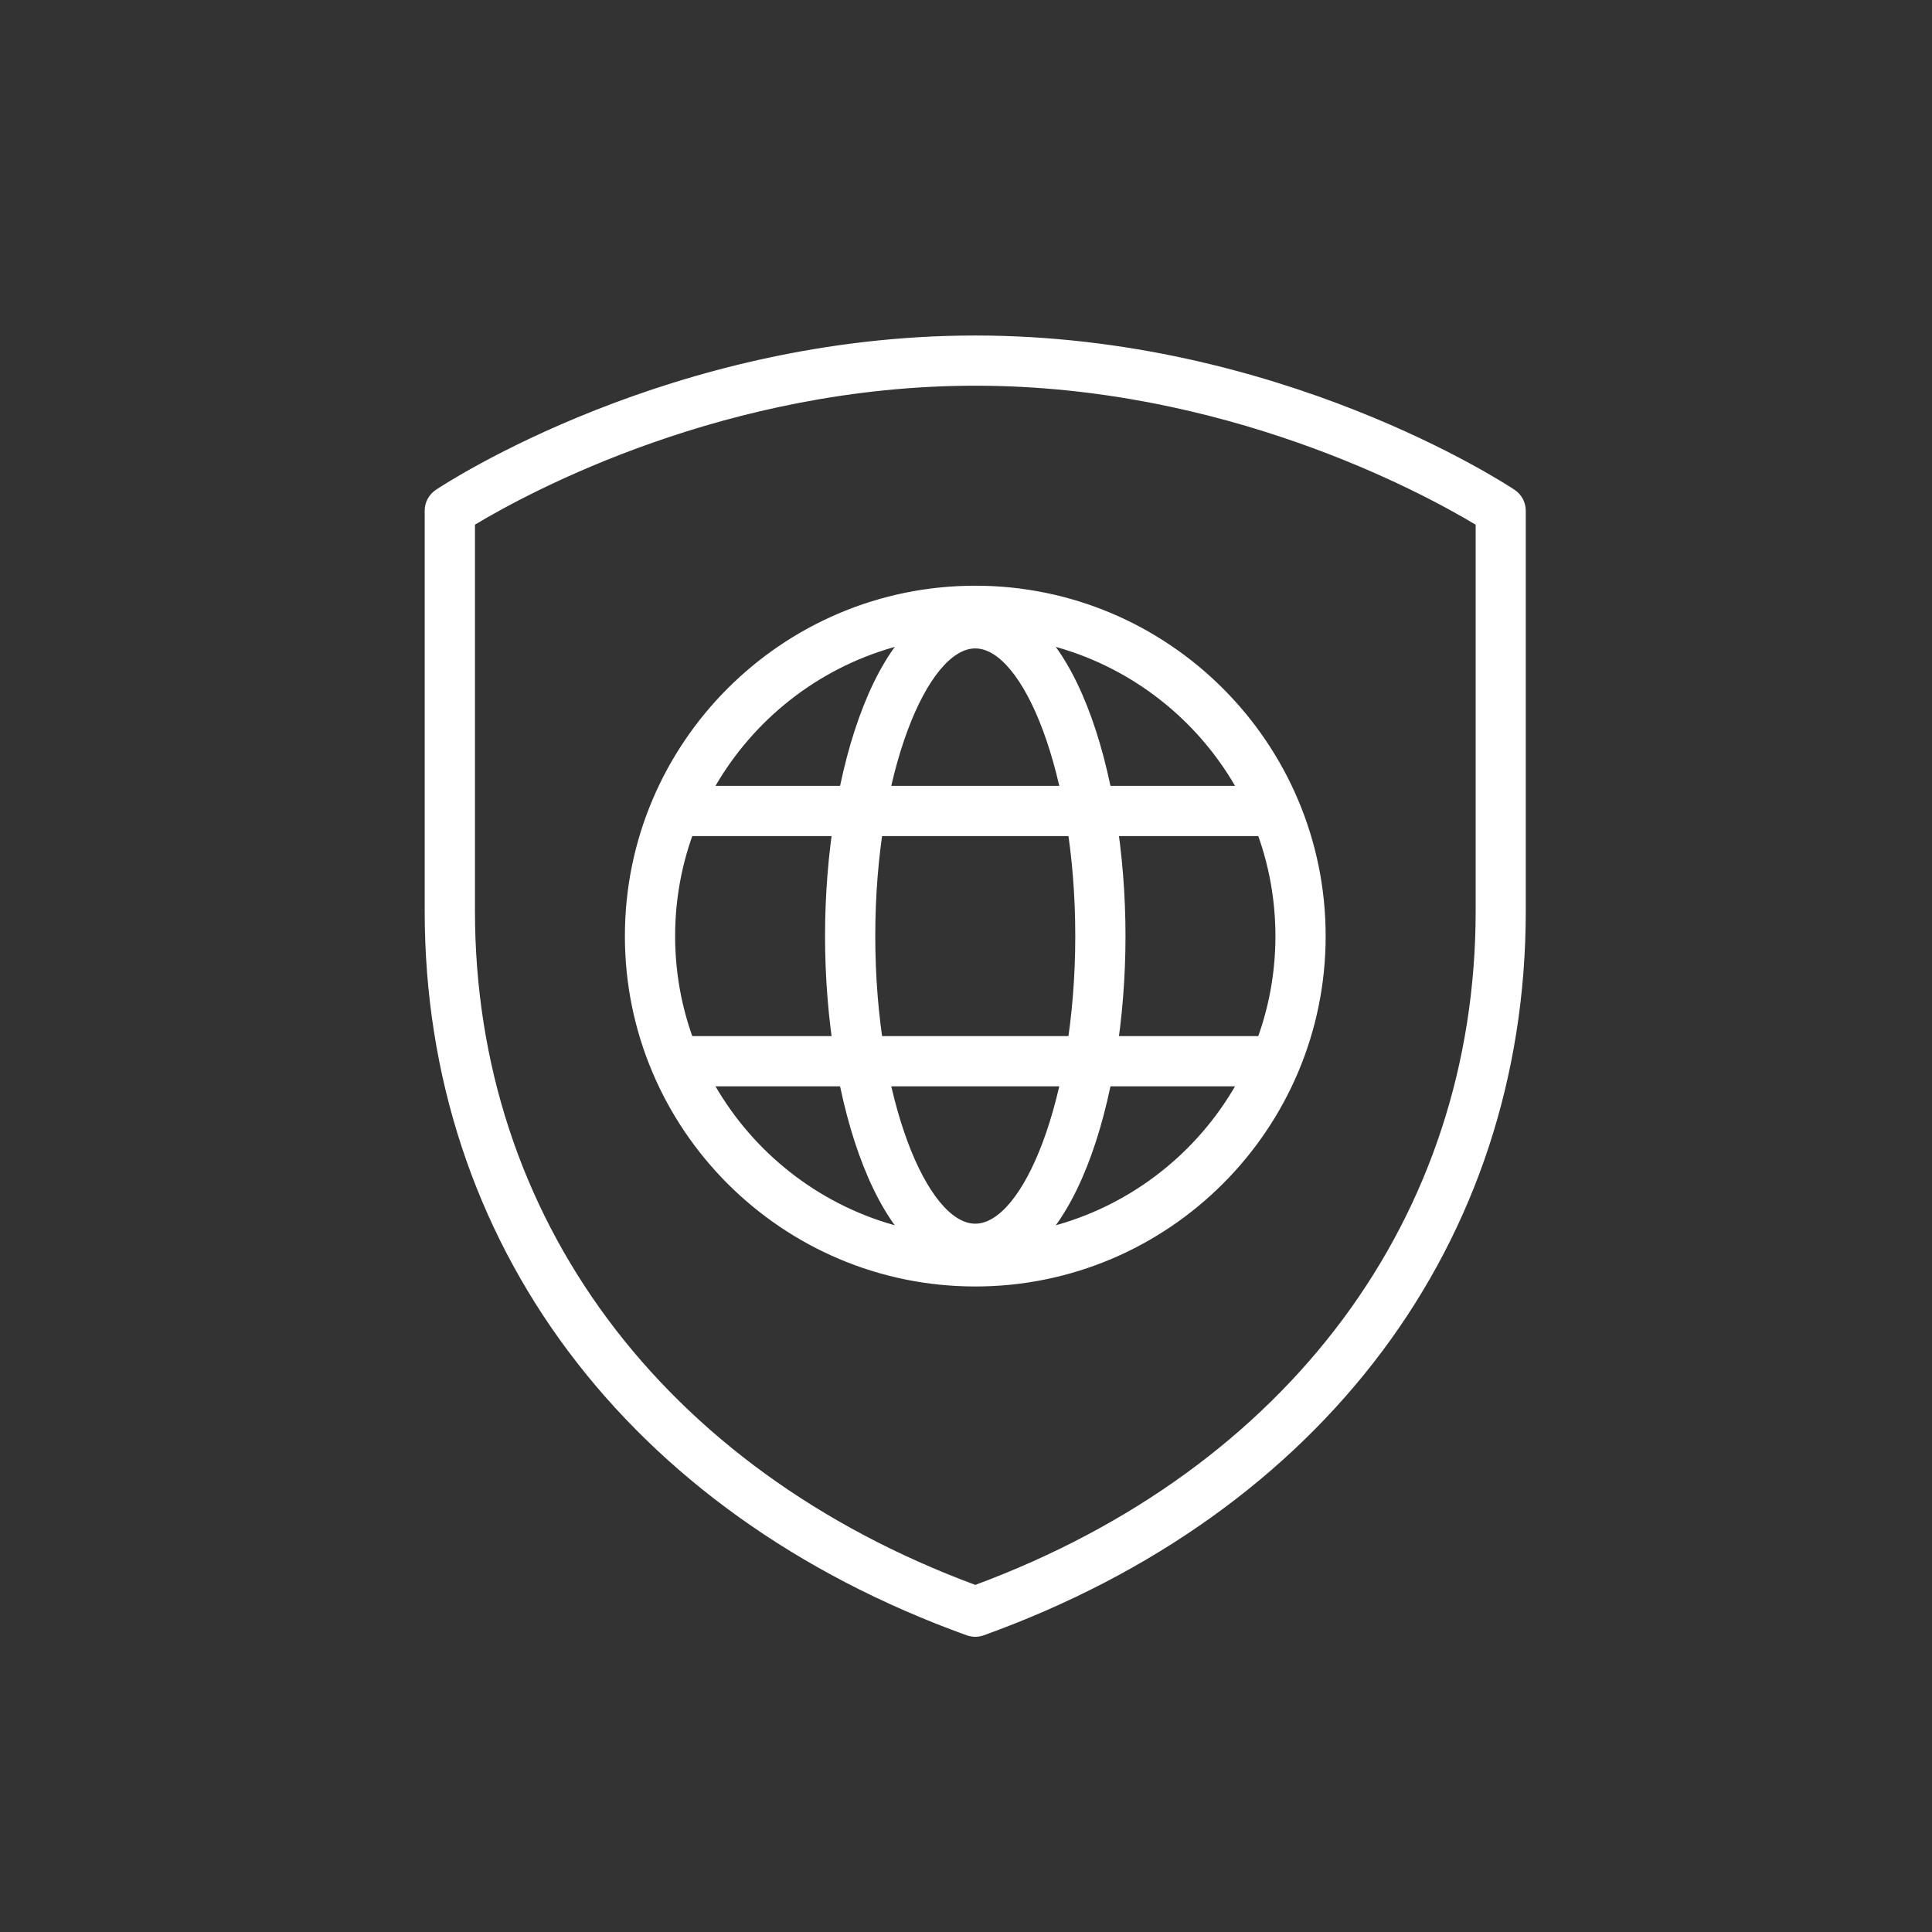
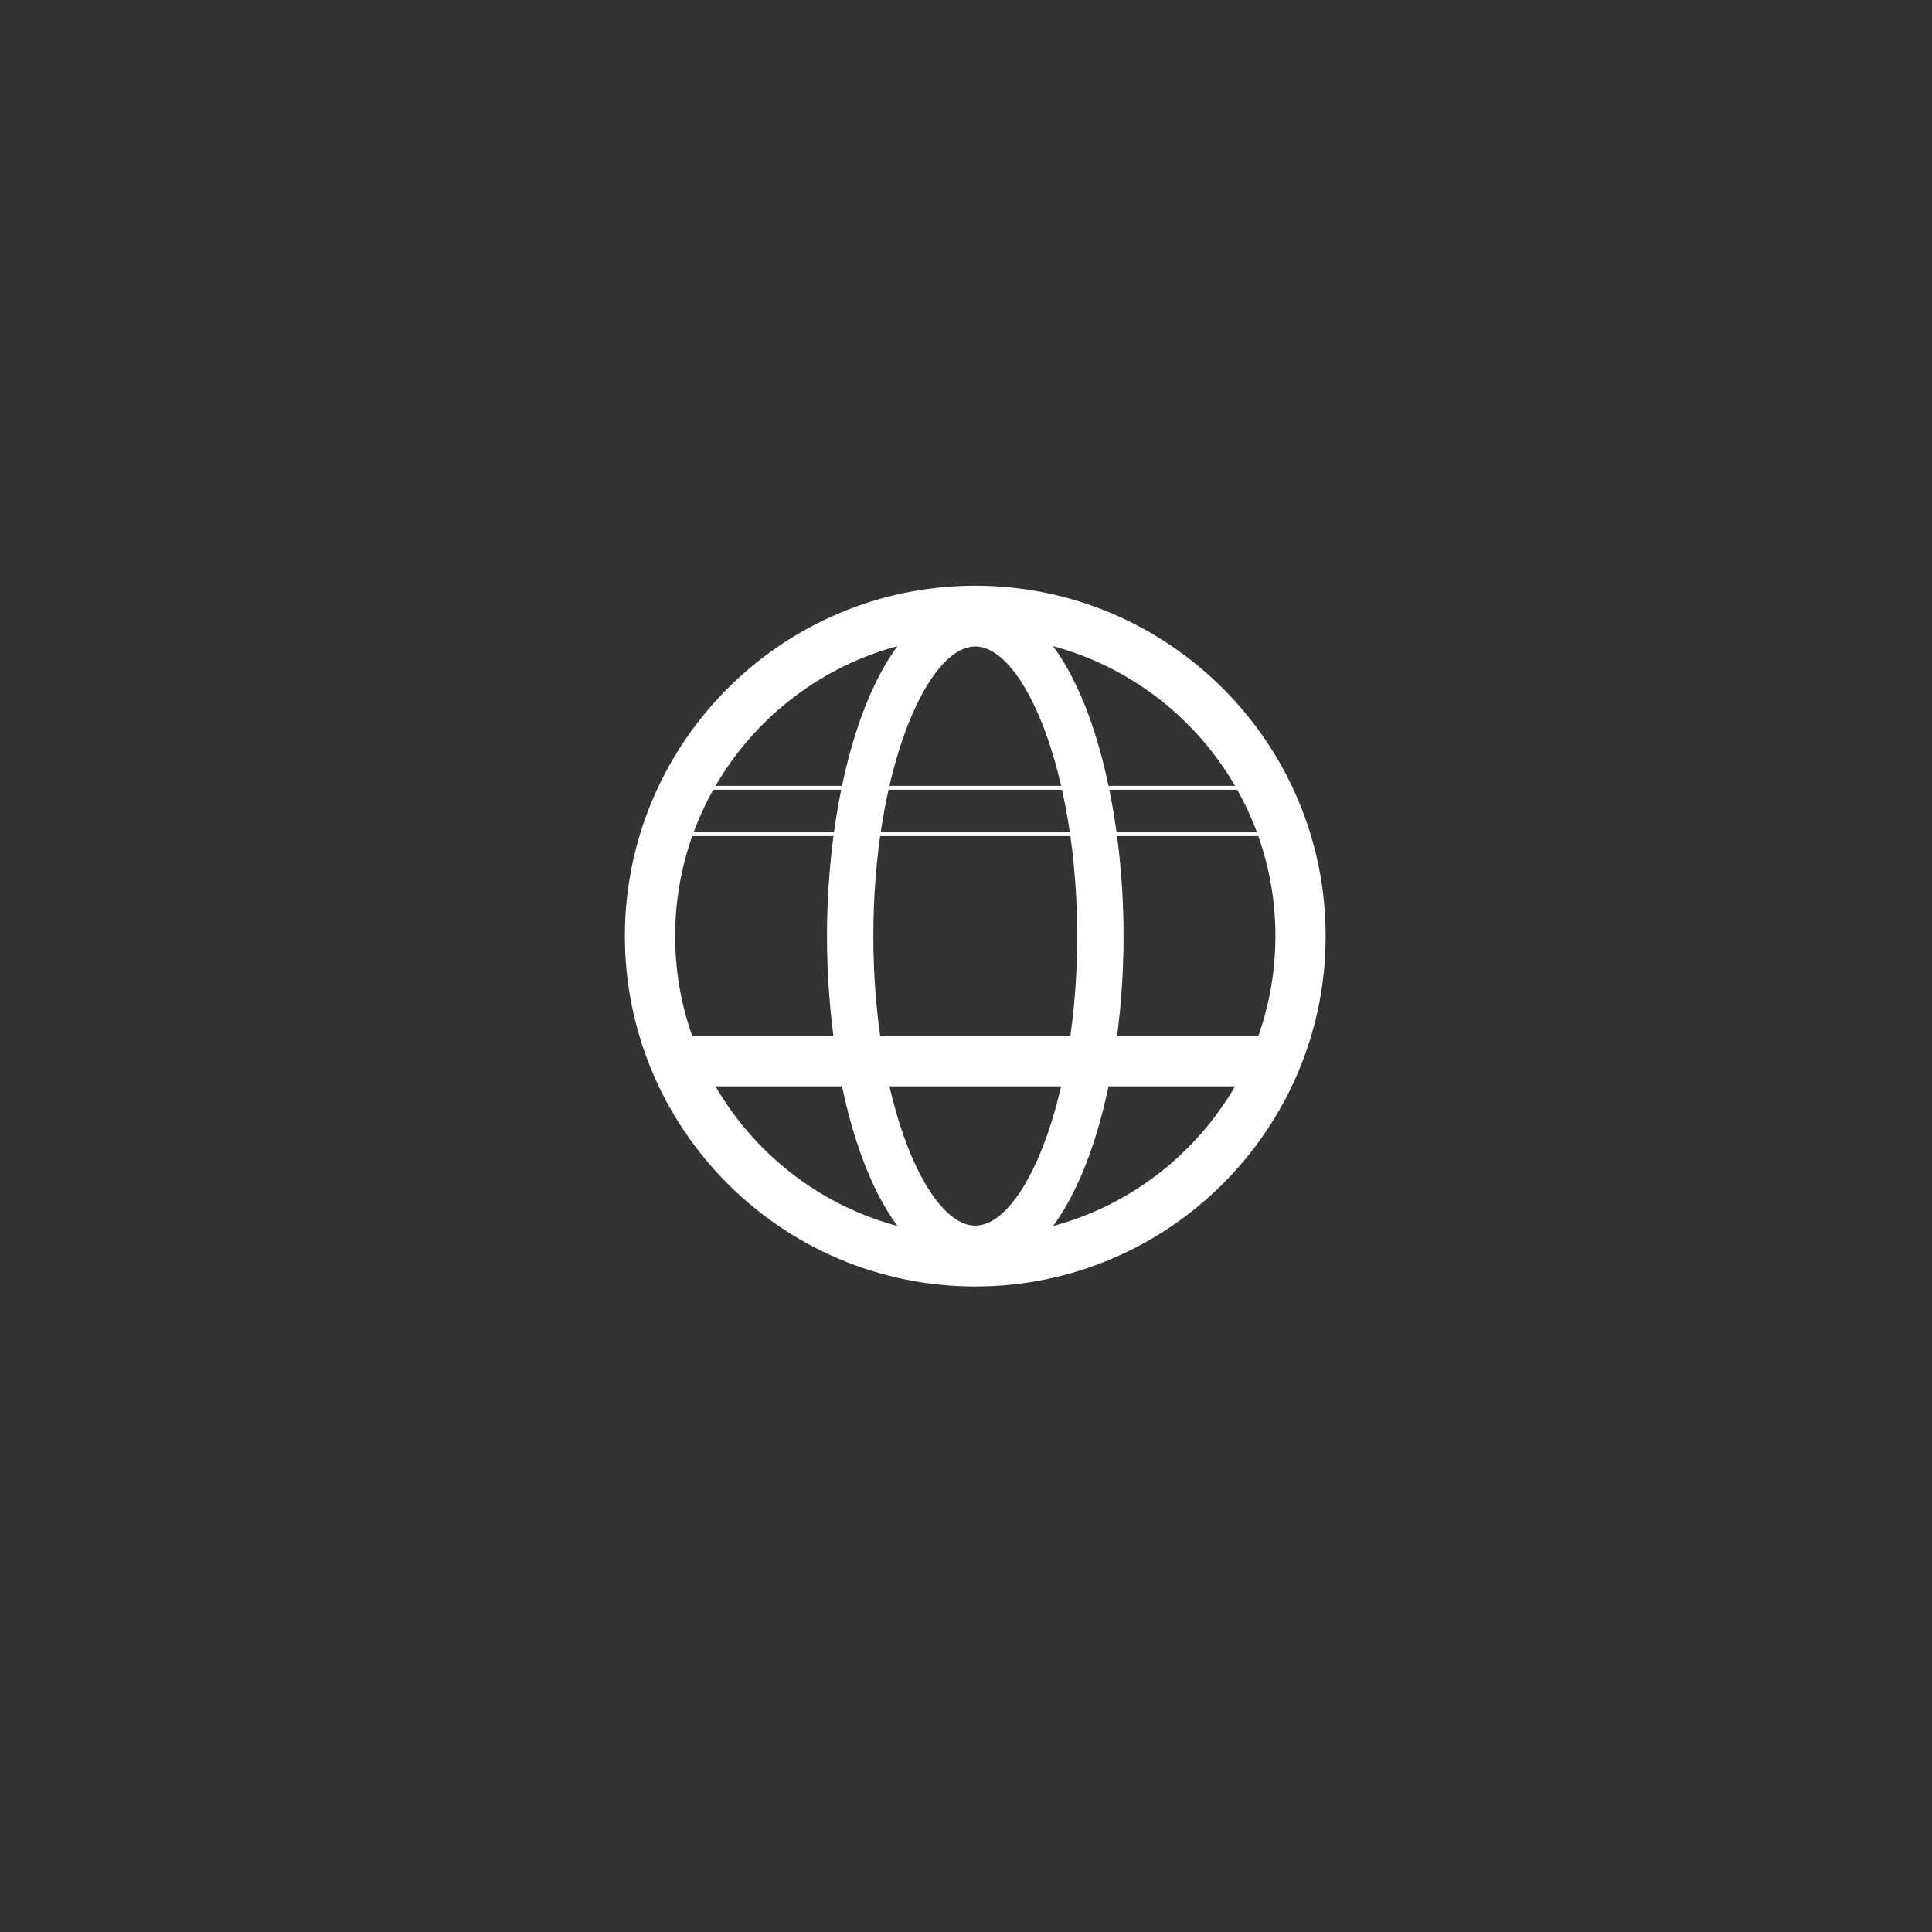
<svg xmlns="http://www.w3.org/2000/svg" id="Layer_1" data-name="Layer 1" version="1.1" viewBox="0 0 500 500">
  <rect x="0" y="0" width="500" height="500" fill="#333333" stroke="none" />
  <defs>
    <style>
      .cls-1 {
        fill: #fff;
        stroke-width: 0px;
      }
    </style>
  </defs>
  <g>
-     <path class="cls-1" d="M252.4,423.1c-.69,0-1.38-.12-2.04-.36-87.63-31.6-139.95-101.49-139.95-186.96v-103.61c0-2.01,1-3.88,2.67-4.99,2.44-1.63,60.7-39.86,139.31-39.86s136.87,38.23,139.31,39.86c1.67,1.11,2.67,2.99,2.67,4.99v103.61c0,85.47-52.32,155.36-139.95,186.96-.66.24-1.35.36-2.04.36ZM122.42,135.5v100.28c0,79.53,48.54,144.78,129.99,174.93,81.44-30.15,129.99-95.4,129.99-174.93v-100.28c-12.14-7.31-64.28-36.18-129.99-36.18s-117.87,28.87-129.99,36.18Z" />
-     <path class="cls-1" d="M252.4,423.6c-.75,0-1.5-.13-2.21-.38-87.84-31.67-140.28-101.74-140.28-187.43v-103.61c0-2.18,1.08-4.2,2.89-5.41,2.45-1.63,60.81-39.94,139.59-39.94s137.14,38.31,139.59,39.94c1.81,1.21,2.89,3.23,2.89,5.41v103.61c0,85.69-52.44,155.76-140.28,187.43-.71.25-1.45.38-2.21.38ZM252.4,87.82c-78.48,0-136.6,38.15-139.04,39.78-1.53,1.02-2.45,2.73-2.45,4.58v103.61c0,85.25,52.19,154.96,139.62,186.49,1.2.43,2.53.43,3.73,0,87.43-31.52,139.62-101.24,139.62-186.49v-103.61c0-1.84-.92-3.55-2.45-4.58-2.44-1.62-60.55-39.78-139.04-39.78ZM252.4,411.24l-.17-.06c-81.6-30.21-130.31-95.77-130.31-175.4v-100.56l.24-.15c14.09-8.5,65.13-36.25,130.25-36.25s116.12,27.75,130.24,36.25l.24.15v100.56c0,79.62-48.71,145.19-130.31,175.4l-.17.06ZM122.92,135.78v100c0,79.13,48.4,144.31,129.49,174.39,81.08-30.08,129.49-95.27,129.49-174.39v-99.99c-14.41-8.64-65.14-35.97-129.49-35.97s-115.12,27.32-129.49,35.96Z" />
-   </g>
+     </g>
  <g>
    <path class="cls-1" d="M252.4,332.44c-49.73,0-90.18-40.46-90.18-90.18s40.46-90.18,90.18-90.18,90.18,40.46,90.18,90.18-40.46,90.18-90.18,90.18ZM252.4,164.08c-43.11,0-78.18,35.07-78.18,78.18s35.07,78.18,78.18,78.18,78.18-35.07,78.18-78.18-35.07-78.18-78.18-78.18Z" />
    <path class="cls-1" d="M252.4,332.94c-50,0-90.68-40.68-90.68-90.68s40.68-90.68,90.68-90.68,90.68,40.68,90.68,90.68-40.68,90.68-90.68,90.68ZM252.4,152.58c-49.45,0-89.68,40.23-89.68,89.68s40.23,89.68,89.68,89.68,89.68-40.23,89.68-89.68-40.23-89.68-89.68-89.68ZM252.4,320.94c-43.38,0-78.68-35.3-78.68-78.68s35.3-78.68,78.68-78.68,78.68,35.3,78.68,78.68-35.3,78.68-78.68,78.68ZM252.4,164.58c-42.83,0-77.68,34.85-77.68,77.68s34.85,77.68,77.68,77.68,77.68-34.85,77.68-77.68-34.85-77.68-77.68-77.68Z" />
  </g>
  <g>
    <path class="cls-1" d="M252.4,329.2c-24.93,0-38.38-44.79-38.38-86.94s13.45-86.94,38.38-86.94,38.38,44.8,38.38,86.94-13.45,86.94-38.38,86.94ZM252.4,167.31c-12.45,0-26.38,32.05-26.38,74.94s13.93,74.94,26.38,74.94,26.38-32.05,26.38-74.94-13.93-74.94-26.38-74.94Z" />
-     <path class="cls-1" d="M252.4,329.7c-25.25,0-38.88-45.05-38.88-87.44s13.63-87.44,38.88-87.44,38.88,45.05,38.88,87.44-13.62,87.44-38.88,87.44ZM252.4,155.81c-24.6,0-37.88,44.54-37.88,86.44s13.28,86.44,37.88,86.44,37.88-44.54,37.88-86.44-13.28-86.44-37.88-86.44ZM252.4,317.7c-12.69,0-26.88-32.26-26.88-75.44s14.19-75.44,26.88-75.44,26.88,32.26,26.88,75.44-14.19,75.44-26.88,75.44ZM252.4,167.81c-12.22,0-25.88,31.84-25.88,74.44s13.66,74.44,25.88,74.44,25.88-31.84,25.88-74.44-13.66-74.44-25.88-74.44Z" />
  </g>
  <g>
-     <rect class="cls-1" x="174.69" y="203.88" width="155.42" height="12" />
    <path class="cls-1" d="M330.61,216.38h-156.42v-13h156.42v13ZM175.19,215.38h154.42v-11h-154.42v11Z" />
  </g>
  <g>
    <rect class="cls-1" x="174.69" y="268.64" width="155.42" height="12" />
    <path class="cls-1" d="M330.61,281.14h-156.42v-13h156.42v13ZM175.19,280.14h154.42v-11h-154.42v11Z" />
  </g>
</svg>